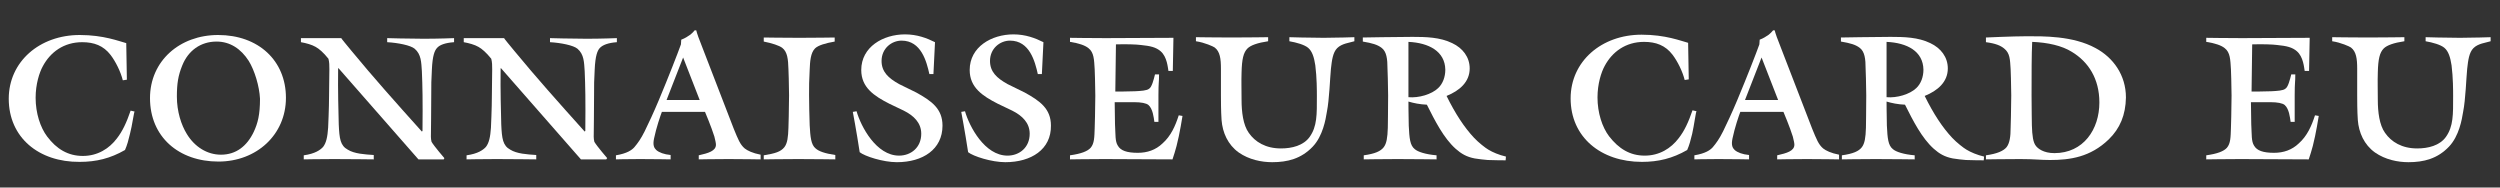
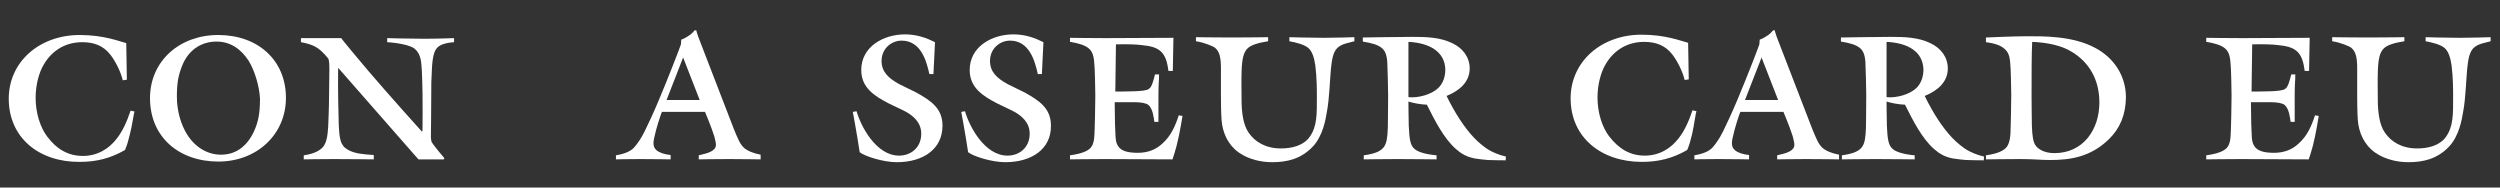
<svg xmlns="http://www.w3.org/2000/svg" version="1.1" id="Layer_1" x="0" y="0" viewBox="0 0 800 60" xml:space="preserve">
  <rect x="0" y="0" width="800" height="60" fill="#333333" stroke="none" />
  <style>.st0{fill:#fff}</style>
  <path id="XMLID_54_" class="st0" d="M41.6 42.8c-.5 2.1-.9 3.6-1.6 5.2-4.7 2.7-9.2 3.8-14.5 3.8-13.1.1-22.7-7.8-22.7-20.2 0-11.9 9.9-20.4 22.7-20.4 7.7 0 12.6 2 14.9 2.6l.2 11.7-1.3.2c-.7-2.8-2.3-6-3.9-8.1-2.3-3-5.3-4.1-9.1-4.1-5.9 0-10.2 3.2-12.6 7.7-1.1 2-2.3 5.7-2.3 10.1 0 4.9 1.5 9.5 3.7 12.4 3 4 6.7 6.2 11.4 6.2s8.4-2.3 10.9-5.6c1.8-2.3 3.1-5.1 4.4-8.9l1.3.3c-.2-.2-.8 4.5-1.5 7.1" />
  <path id="XMLID_51_" class="st0" d="M69.9 51.7C57.2 51.7 48 43.8 48 31.4c0-11.9 9.5-20.2 21.8-20.2 12.9 0 21.7 8.2 21.7 20.1 0 11.8-9.4 20.4-21.6 20.4m9.7-32.2c-2.5-3.9-6-6.2-10.3-6.2-5.1 0-9.1 2.9-11 7.7-1.3 3.2-1.7 5.8-1.7 9.9 0 4.8 1.4 9.1 3.2 12 2.5 4.1 6.5 6.6 10.9 6.6 4.8 0 8.3-2.7 10.5-7.3 1.3-2.8 2-5.5 2-10.6-.2-4-1.7-9-3.6-12.1" />
  <path id="XMLID_50_" class="st0" d="M139.8 15.4c-.7.8-1.4 2.3-1.6 6.9-.2 3.2-.2 4.9-.2 8.2 0 4.1-.1 12.3-.1 12.3s-.1 1.6.2 2.6c.9 1.5 4.1 5.2 4.1 5.2l-.2.4h-8.1l-25.6-29.2-.1.1c-.1 7.1.1 13.9.2 17.9.2 4.6.5 6.8 2.9 8.1 2.1 1.3 5.3 1.5 8.3 1.7V51s-8-.1-12.7-.1-9.7.1-9.7.1v-1.3c3.6-.5 5.3-1.7 6.2-2.7 1-1.3 1.4-3.2 1.6-6.1 0 0 .3-6.3.3-10.3 0-3.3.1-5.3.1-8.4 0-1.2 0-2.3-.3-3.4-1.6-2-3-3.2-4.1-3.8-1.2-.7-3-1.2-4.7-1.5v-1.3h12.9c.3.5 1.5 1.9 3.3 4.1 7.1 8.6 13.7 16 22.5 25.8l.2-.2c.1-9.7 0-14.6-.2-19.1-.2-2.9-.2-5.4-2.3-7.2-1.3-1.1-5.3-1.9-8.8-2.1v-1.3s7 .2 11.7.2 9.7-.2 9.7-.2v1.3c-2.9.2-4.7.9-5.5 1.9" />
-   <path id="XMLID_49_" class="st0" d="M191.9 15.4c-.7.8-1.4 2.3-1.6 6.9-.2 3.2-.2 4.9-.2 8.2 0 4.1-.1 12.3-.1 12.3s-.1 1.6.2 2.6c.9 1.5 4.1 5.2 4.1 5.2l-.3.4h-8.1l-25.6-29.2-.1.1c-.1 7.1.1 13.9.2 17.9.2 4.6.5 6.8 2.9 8.1 2.1 1.3 5.3 1.5 8.3 1.7V51s-8-.1-12.7-.1-9.6.1-9.6.1v-1.3c3.6-.5 5.3-1.7 6.2-2.7 1-1.3 1.4-3.2 1.6-6.1 0 0 .3-6.3.3-10.3 0-3.3.1-5.3.1-8.4 0-1.2 0-2.3-.3-3.4-1.6-2-3-3.2-4.1-3.8-1.2-.7-3-1.2-4.7-1.5v-1.3h12.9c.3.5 1.5 1.9 3.3 4.1 7.1 8.6 13.7 16 22.5 25.8l.2-.2c.1-9.7 0-14.6-.2-19.1-.2-2.9-.2-5.4-2.3-7.2-1.3-1.1-5.3-1.9-8.8-2.1v-1.3s7 .2 11.7.2 9.7-.2 9.7-.2v1.3c-2.8.2-4.6.9-5.5 1.9" />
  <path id="XMLID_46_" class="st0" d="M233.1 50.9c-4.7 0-9.5.1-9.5.1v-1.3c3.1-.7 5.5-1.4 5.5-3.4 0-.5-.2-1.4-.5-2.6-1-3.2-3-7.9-3-7.9h-13.8c-.5 1.3-1.8 5.1-2.5 8.5-.5 2.3.1 3.1.7 3.7.9.8 2.5 1.4 4.6 1.6V51s-5.1-.1-9.8-.1-7.7.1-7.7.1v-1.3c3.6-.6 5.1-1.7 5.9-2.6 1.1-1.3 2.1-2.7 3.3-5.1 1-2 3-6.3 4.5-9.9 3.1-7.4 6.1-15.1 7.1-17.9l.1-1.5c1.3-.5 2-1 2.9-1.6.5-.4.9-.8 1.4-1.4h.5c.2.9.9 2.9 2 5.6l10 25.9c1.4 3.4 2 5 3.5 6.3.9.7 2.5 1.5 5.1 2V51c-.2 0-5.6-.1-10.3-.1m-14.5-32.5L213.3 32h10.6l-5.3-13.6z" />
-   <path id="XMLID_45_" class="st0" d="M255.4 50.9c-4.7 0-11 .1-11 .1v-1.3c3.6-.6 5.4-1.1 6.6-2.6 1-1.3 1.2-3.3 1.3-6.2 0 0 .2-6.3.2-10.4 0-3.3-.2-8.4-.2-8.4-.1-3.1-.3-5.5-2-6.8-.9-.7-3.3-1.5-5.9-2V12s6.7.1 11.4.1 11.3-.1 11.3-.1v1.3c-2.9.5-5.3 1.2-6.3 2.2-1.4 1.4-1.6 4.1-1.7 6.8-.2 3.9-.2 4.9-.2 8.1 0 3.8.1 5.7.2 9.7.2 3.6.4 6.2 1.9 7.4 1 .9 2.9 1.6 6.3 2.1V51s-7.2-.1-11.9-.1" />
  <path id="XMLID_44_" class="st0" d="M287 51.9c-4.4 0-10.3-1.9-11.9-3.2-1-6.6-2.2-12.9-2.2-12.9l1.2-.2c1.4 4.9 6.3 14.2 13.6 14.2 3.8 0 7.1-2.6 7.1-7 0-3.5-2.4-5.8-5.6-7.4l-4.6-2.2c-4.9-2.5-9-5.2-9-10.8 0-7.4 7-11.4 14-11.4 3.9 0 7 1.2 9.6 2.5l-.5 10.2h-1.3c-.9-4-2.6-10.7-8.9-10.7-3.2 0-6.4 2.5-6.4 6.5 0 3.5 2.2 5.5 5.6 7.4l5.5 2.7c4.9 2.7 8.4 5.2 8.4 10.6 0 7.6-6.3 11.7-14.6 11.7" />
  <path id="XMLID_43_" class="st0" d="M321.7 51.9c-4.4 0-10.3-1.9-11.9-3.2-1-6.6-2.2-12.9-2.2-12.9l1.2-.2c1.4 4.9 6.3 14.2 13.6 14.2 3.8 0 7.1-2.6 7.1-7 0-3.5-2.4-5.8-5.6-7.4l-4.6-2.2c-4.9-2.5-9-5.2-9-10.8 0-7.4 7-11.4 14-11.4 3.9 0 7 1.2 9.6 2.5l-.5 10.2h-1.3c-.9-4-2.6-10.7-8.9-10.7-3.2 0-6.4 2.5-6.4 6.5 0 3.5 2.2 5.5 5.6 7.4l5.5 2.7c4.9 2.7 8.4 5.2 8.4 10.6.1 7.6-6.3 11.7-14.6 11.7" />
  <path id="XMLID_42_" class="st0" d="M376.5 46.7c-.5 1.9-.7 2.4-1.3 4.3 0 0-17.1-.1-21.8-.1s-11 .1-11 .1v-1.3c3.6-.5 5.6-1.3 6.6-2.4 1.2-1.4 1.2-3.4 1.3-6.3 0 0 .2-6.3.2-10.4 0-3.3-.2-8.4-.2-8.4-.2-3.1-.2-5.4-2-6.8-1.1-.9-3.2-1.6-5.9-2v-1.3s6.7.1 11.4.1 21.7-.1 21.7-.1l-.2 10.6h-1.4c-.2-1-.4-4.5-2.5-6.3-1.5-1.3-3.3-1.7-6.3-2-1.4-.2-4.8-.3-8-.2-.1 6.6-.2 15.1-.2 15.1s4.1 0 6.3-.1c1.9-.1 3.8-.2 4.5-.8.9-.5 1.5-3 1.9-4.6h1.3c0 2.8-.2 2.2-.2 6.8V39h-1.3c-.2-1.4-.5-4.2-1.9-5.4-.7-.6-2.4-.9-4.5-.9h-6.3l.1 7c.2 3.5 0 5.5.9 6.9.9 1.6 2.9 2.3 6.4 2.3 3 0 5.7-.9 7.9-3 2.7-2.4 4.1-5.6 5.2-9l1.2.2s-.9 5.8-1.9 9.6" />
  <path id="XMLID_41_" class="st0" d="M427.9 15.4c-1.4 1.4-1.7 3.9-2 6.6-.3 2.9-.5 9.8-1.3 13.8-.4 2.5-1.3 7.7-4.5 11.1-3.7 3.9-8.1 5-13 5-3.4 0-7.4-.8-10.7-3.1-3.5-2.5-5.2-6.4-5.5-10.4-.2-2.8-.2-6.5-.2-7.9V22c0-3.2-.3-5.5-2-6.8-.4-.3-3.2-1.6-6-2v-1.3s6.7.1 11.4.1 11.7-.1 11.7-.1v1.3c-3.4.5-5.6 1.3-6.6 2.3-1.3 1.3-1.8 3.4-1.9 7.7-.1 3.1 0 4.9 0 8.8 0 3.8.5 8 2.3 10.5 2 2.9 5.4 5 10.3 5 3.5 0 7.2-.9 9.2-3.7 2.4-3.4 2.3-7.2 2.3-13 0-1.8 0-5.9-.5-9.9-.4-2.6-1-4.5-2.3-5.6-1.2-1-3.7-1.7-6-2.1v-1.3s6.6.2 11 .2c3.8 0 9.8-.2 9.8-.2v1.3c-1.6.5-4 .7-5.5 2.2" />
  <path id="XMLID_38_" class="st0" d="M481.8 51.3s-3.9 0-5.7-.1c-1.9-.2-2.4-.2-4.2-.5-2.6-.5-4.3-1.5-6.1-3.1-3.8-3.4-6.6-8.9-9.2-14.1-2.3-.1-4.2-.5-5.9-1 0 0 0 3.7.1 7.7.2 4.1.4 6.3 1.9 7.5 1 .9 3.5 1.7 7 2V51s-7.8-.1-12.5-.1-10.8.1-10.8.1v-1.3c3.6-.5 5.4-1.3 6.4-2.6.9-1.2 1.2-3 1.3-6.2 0 0 .1-6.3.1-10.4 0-3.3-.2-8.4-.2-8.4 0-3.3-.3-5.6-1.9-6.8-1.3-1-3-1.5-6-2V12s11.2-.2 15.9-.2c4.3 0 8.8.1 12.7 2 3.4 1.6 5.6 4.5 5.6 8.1 0 4.3-3.2 7.1-7.4 8.8 2.8 5.7 5.7 10.1 8.8 13.4 1.4 1.5 3.7 3.3 4.6 3.8 1.3.8 3.4 1.7 5.6 2.2l-.1 1.2zm-31.1-37.9v17.7c3.3.3 7.4-.9 9.5-2.9 1.5-1.4 2.3-3.6 2.3-5.9-.1-5.9-5.3-8.6-11.8-8.9" />
  <path id="XMLID_37_" class="st0" d="M541.5 42.8c-.5 2.1-.9 3.6-1.6 5.2-4.7 2.7-9.2 3.8-14.5 3.8-13.1 0-22.8-7.9-22.8-20.3 0-11.9 9.9-20.4 22.7-20.4 7.7 0 12.6 2 14.9 2.6l.2 11.7-1.3.2c-.7-2.8-2.3-6-3.9-8.1-2.3-3-5.3-4.1-9.1-4.1-5.9 0-10.2 3.2-12.6 7.7-1.1 2-2.3 5.7-2.3 10.1 0 4.9 1.5 9.5 3.7 12.4 3.1 4 6.7 6.2 11.4 6.2s8.4-2.3 10.9-5.6c1.8-2.3 3.1-5.1 4.4-8.9l1.3.3c-.2-.1-.8 4.6-1.4 7.2" />
  <path id="XMLID_34_" class="st0" d="M578.2 50.9c-4.7 0-9.5.1-9.5.1v-1.3c3.1-.7 5.5-1.4 5.5-3.4 0-.5-.2-1.4-.5-2.6-1-3.2-3-7.9-3-7.9h-13.8c-.5 1.3-1.8 5.1-2.5 8.5-.5 2.3.1 3.1.7 3.7.9.8 2.5 1.4 4.6 1.6V51s-5.1-.1-9.8-.1-7.7.1-7.7.1v-1.3c3.6-.6 5.1-1.7 5.9-2.6 1.1-1.3 2.1-2.7 3.3-5.1 1-2 3-6.3 4.5-9.9C559 24.7 562 17 563 14.2l.1-1.5c1.3-.5 2-1 2.9-1.6.5-.4.9-.8 1.4-1.4h.5c.2.9.9 2.9 2 5.6l10 25.9c1.4 3.4 2 5 3.5 6.3.9.7 2.5 1.5 5.1 2V51c-.1 0-5.6-.1-10.3-.1m-14.5-32.5L558.4 32H569l-5.3-13.6z" />
  <path id="XMLID_31_" class="st0" d="M634.8 51.3s-3.9 0-5.7-.1c-1.9-.2-2.4-.2-4.2-.5-2.6-.5-4.3-1.5-6.1-3.1-3.8-3.4-6.6-8.9-9.2-14.1-2.3-.1-4.2-.5-5.9-1 0 0 0 3.7.1 7.7.2 4.1.4 6.3 1.9 7.5 1 .9 3.5 1.7 7 2V51s-7.8-.1-12.5-.1-10.8.1-10.8.1v-1.3c3.6-.5 5.4-1.3 6.4-2.6.9-1.2 1.2-3 1.3-6.2 0 0 .1-6.3.1-10.4 0-3.3-.2-8.4-.2-8.4 0-3.3-.3-5.6-1.9-6.8-1.3-1-3-1.5-6-2V12s11.2-.2 15.9-.2c4.3 0 8.8.1 12.7 2 3.4 1.6 5.6 4.5 5.6 8.1 0 4.3-3.2 7.1-7.4 8.8 2.8 5.7 5.7 10.1 8.8 13.4 1.4 1.5 3.7 3.3 4.6 3.8 1.3.8 3.4 1.7 5.6 2.2l-.1 1.2zm-31.1-37.9v17.7c3.3.3 7.4-.9 9.5-2.9 1.5-1.4 2.3-3.6 2.3-5.9-.1-5.9-5.2-8.6-11.8-8.9" />
  <path id="XMLID_28_" class="st0" d="M674.8 44.6c-5.9 5.7-12.4 6.6-18.8 6.6-3.2 0-4.8-.3-9.5-.3s-11 .1-11 .1v-1.3c3.6-.5 5.6-1.4 6.6-2.6 1-1.3 1.3-3.4 1.3-6.2 0 0 .2-6.3.2-10.4 0-3.3-.2-8.4-.2-8.4-.2-3.1-.2-5.1-2.1-6.6-1.1-.9-2.7-1.6-5.8-2V12s8.7-.4 13-.4c5.2 0 14.8-.2 22.1 3.8 5.6 3 9.7 8.6 9.7 15.8-.1 5.6-1.9 9.9-5.5 13.4m-11.8-28c-3.2-2-7.7-3-12.7-3.2-.2 3.9-.2 10.4-.2 17.1 0 3.8.1 9.6.1 9.6.1 3.4.4 5.5 1.3 6.6.6.8 2.4 2.3 5.9 2.3 9.3 0 14.4-7.6 14.4-16.2 0-7.6-3.5-13-8.8-16.2" />
  <path id="XMLID_27_" class="st0" d="M740.1 46.7c-.5 1.9-.7 2.4-1.3 4.3 0 0-17.1-.1-21.8-.1s-11 .1-11 .1v-1.3c3.6-.5 5.6-1.3 6.6-2.4 1.2-1.4 1.2-3.4 1.3-6.3 0 0 .2-6.3.2-10.4 0-3.3-.2-8.4-.2-8.4-.2-3.1-.2-5.4-2-6.8-1.1-.9-3.2-1.6-5.9-2v-1.3s6.7.1 11.4.1 21.7-.1 21.7-.1l-.2 10.6h-1.4c-.2-1-.4-4.5-2.5-6.3-1.5-1.3-3.3-1.7-6.3-2-1.4-.2-4.8-.3-8-.2-.1 6.6-.2 15.1-.2 15.1s4.1 0 6.3-.1c1.9-.1 3.8-.2 4.5-.8.9-.5 1.5-3 1.9-4.6h1.3c0 2.8-.2 2.2-.2 6.8V39H733c-.2-1.4-.5-4.2-1.9-5.4-.7-.6-2.4-.9-4.5-.9h-6.3l.1 7c.2 3.5 0 5.5.9 6.9.9 1.6 2.9 2.3 6.4 2.3 3 0 5.7-.9 7.9-3 2.7-2.4 4.1-5.6 5.2-9l1.2.2s-.9 5.8-1.9 9.6" />
  <path id="XMLID_26_" class="st0" d="M791.5 15.4c-1.4 1.4-1.7 3.9-2 6.6-.3 2.9-.5 9.8-1.3 13.8-.4 2.5-1.3 7.7-4.5 11.1-3.7 3.9-8.1 5-13 5-3.4 0-7.4-.8-10.7-3.1-3.5-2.5-5.2-6.4-5.5-10.4-.2-2.8-.2-6.5-.2-7.9V22c0-3.2-.3-5.5-2-6.8-.4-.3-3.2-1.6-6-2v-1.3s6.7.1 11.4.1 11.7-.1 11.7-.1v1.3c-3.4.5-5.6 1.3-6.6 2.3-1.3 1.3-1.8 3.4-1.9 7.7-.1 3.1 0 4.9 0 8.8 0 3.8.5 8 2.3 10.5 2 2.9 5.4 5 10.3 5 3.5 0 7.2-.9 9.2-3.7 2.4-3.4 2.3-7.2 2.3-13 0-1.8 0-5.9-.5-9.9-.4-2.6-1-4.5-2.3-5.6-1.2-1-3.7-1.7-6-2.1v-1.3s6.6.2 11 .2c3.8 0 9.8-.2 9.8-.2v1.3c-1.6.5-4 .7-5.5 2.2" />
</svg>